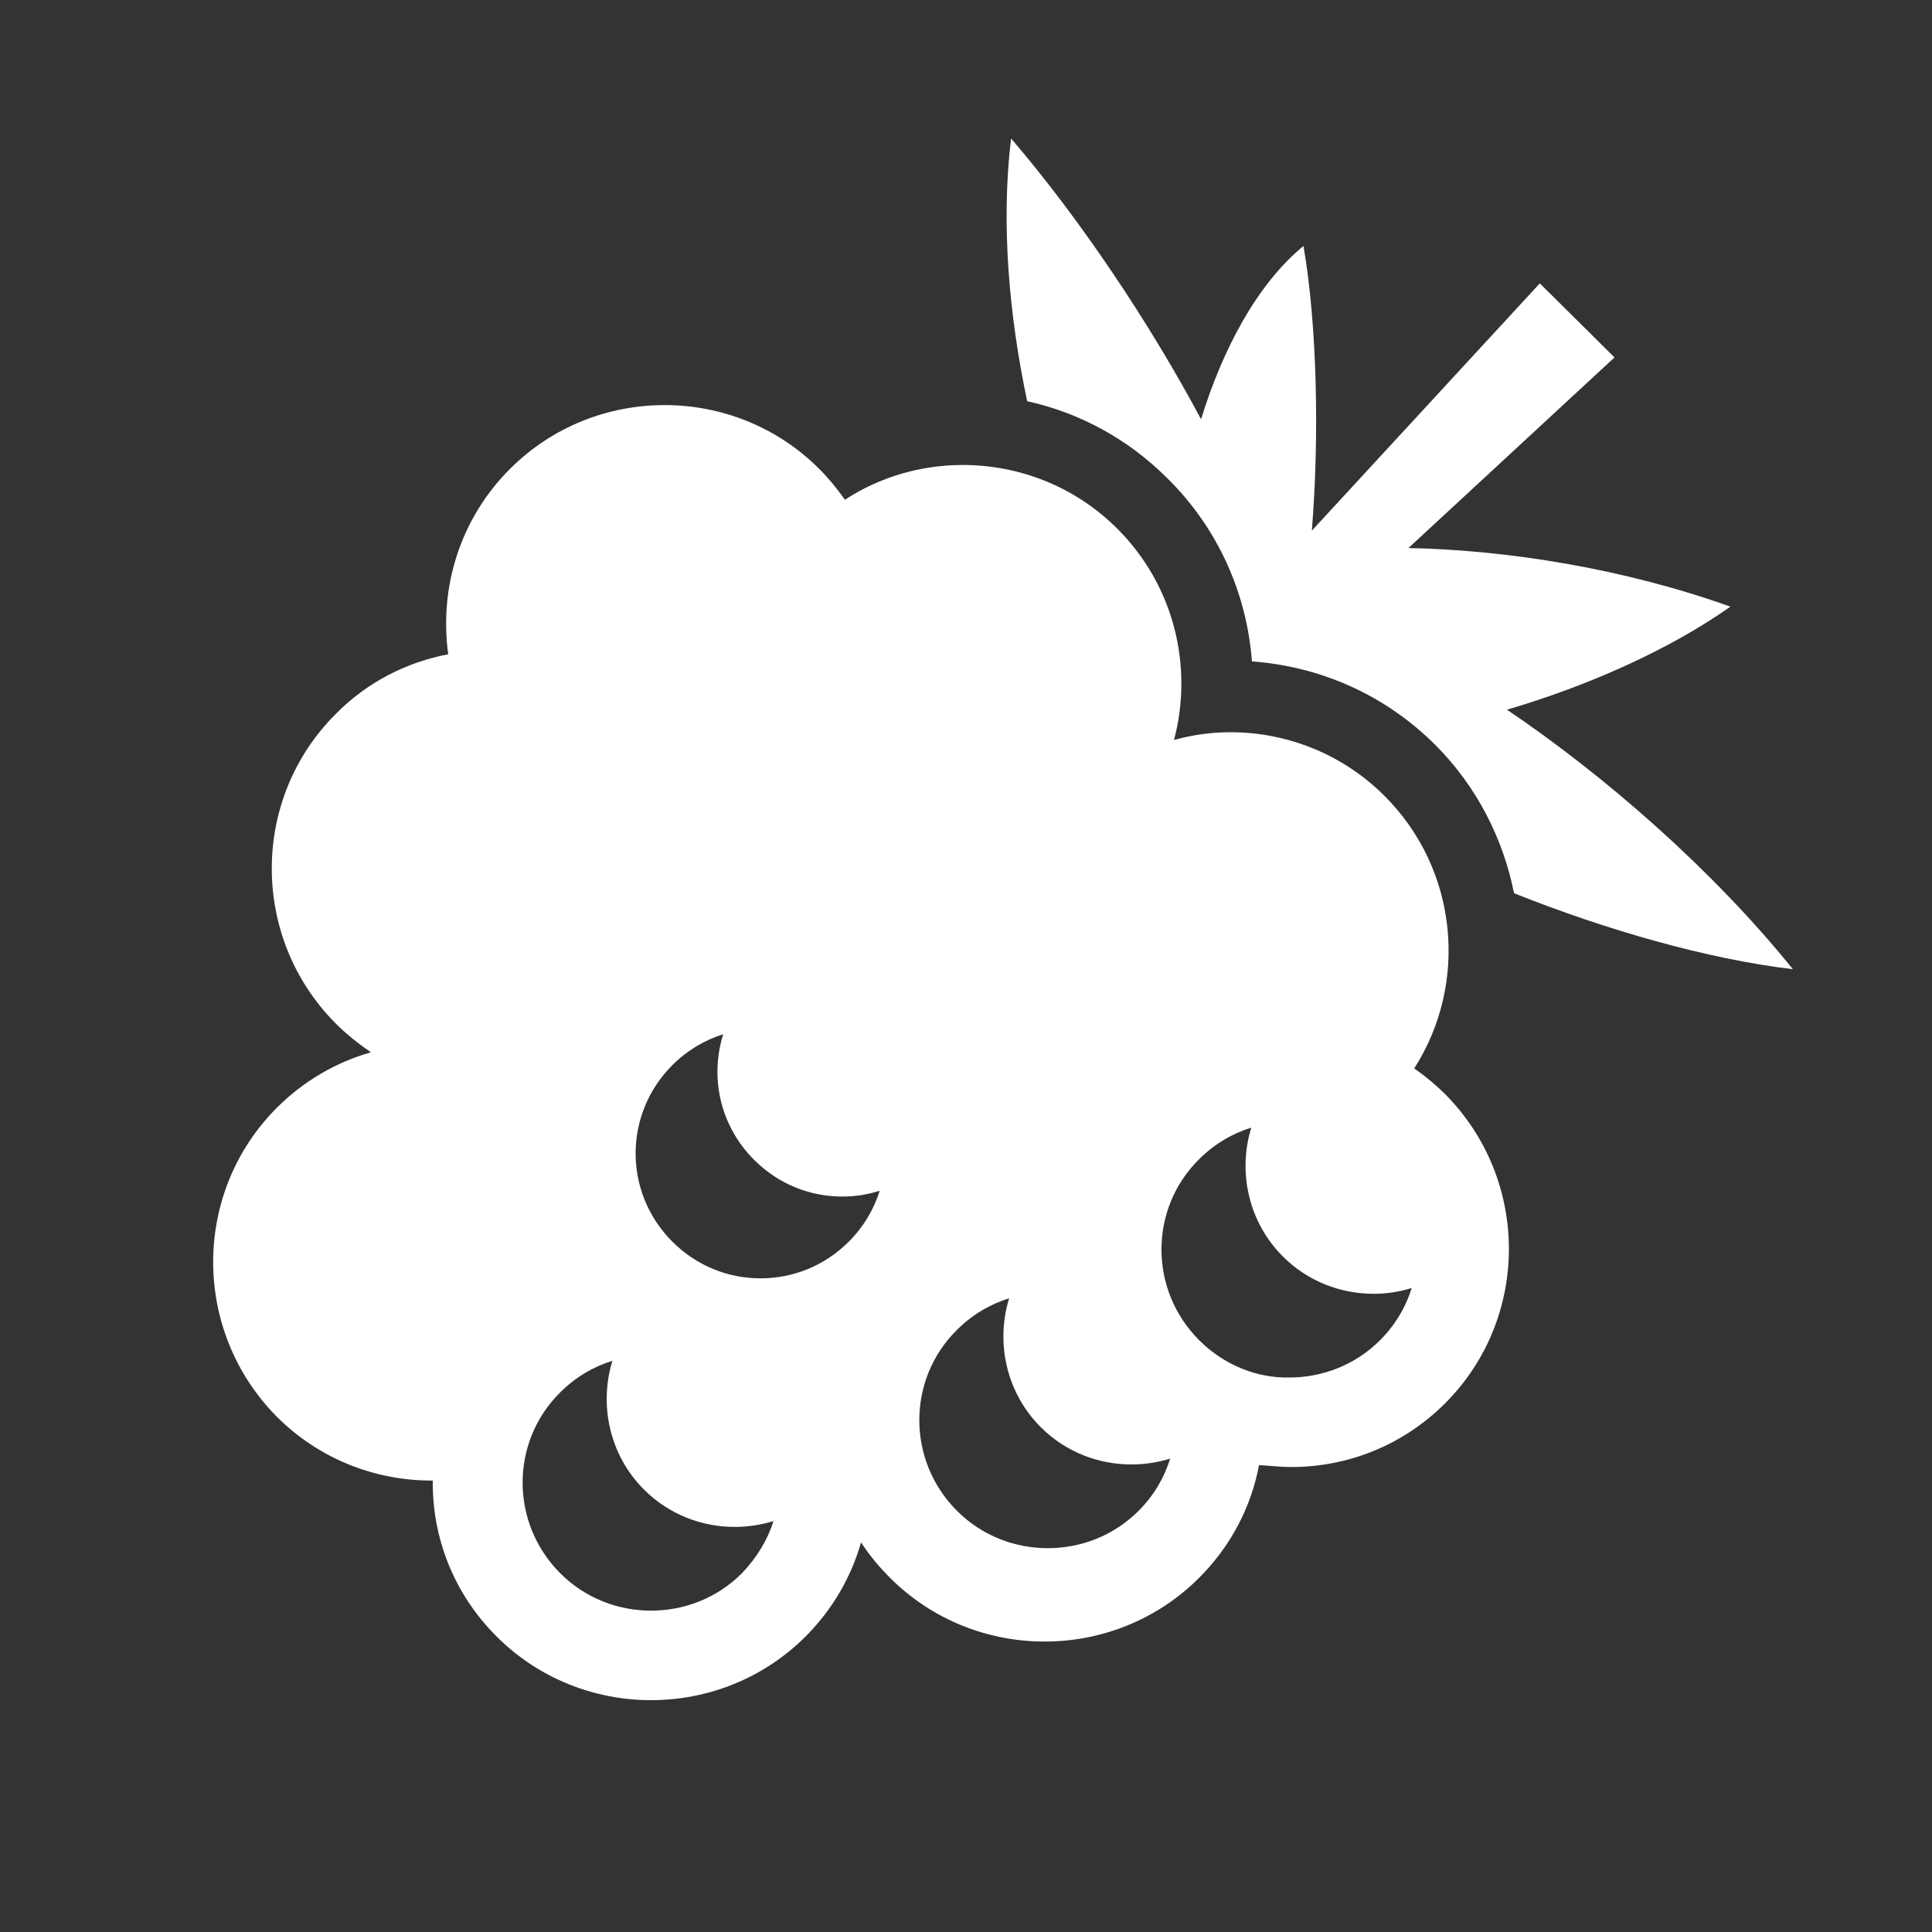
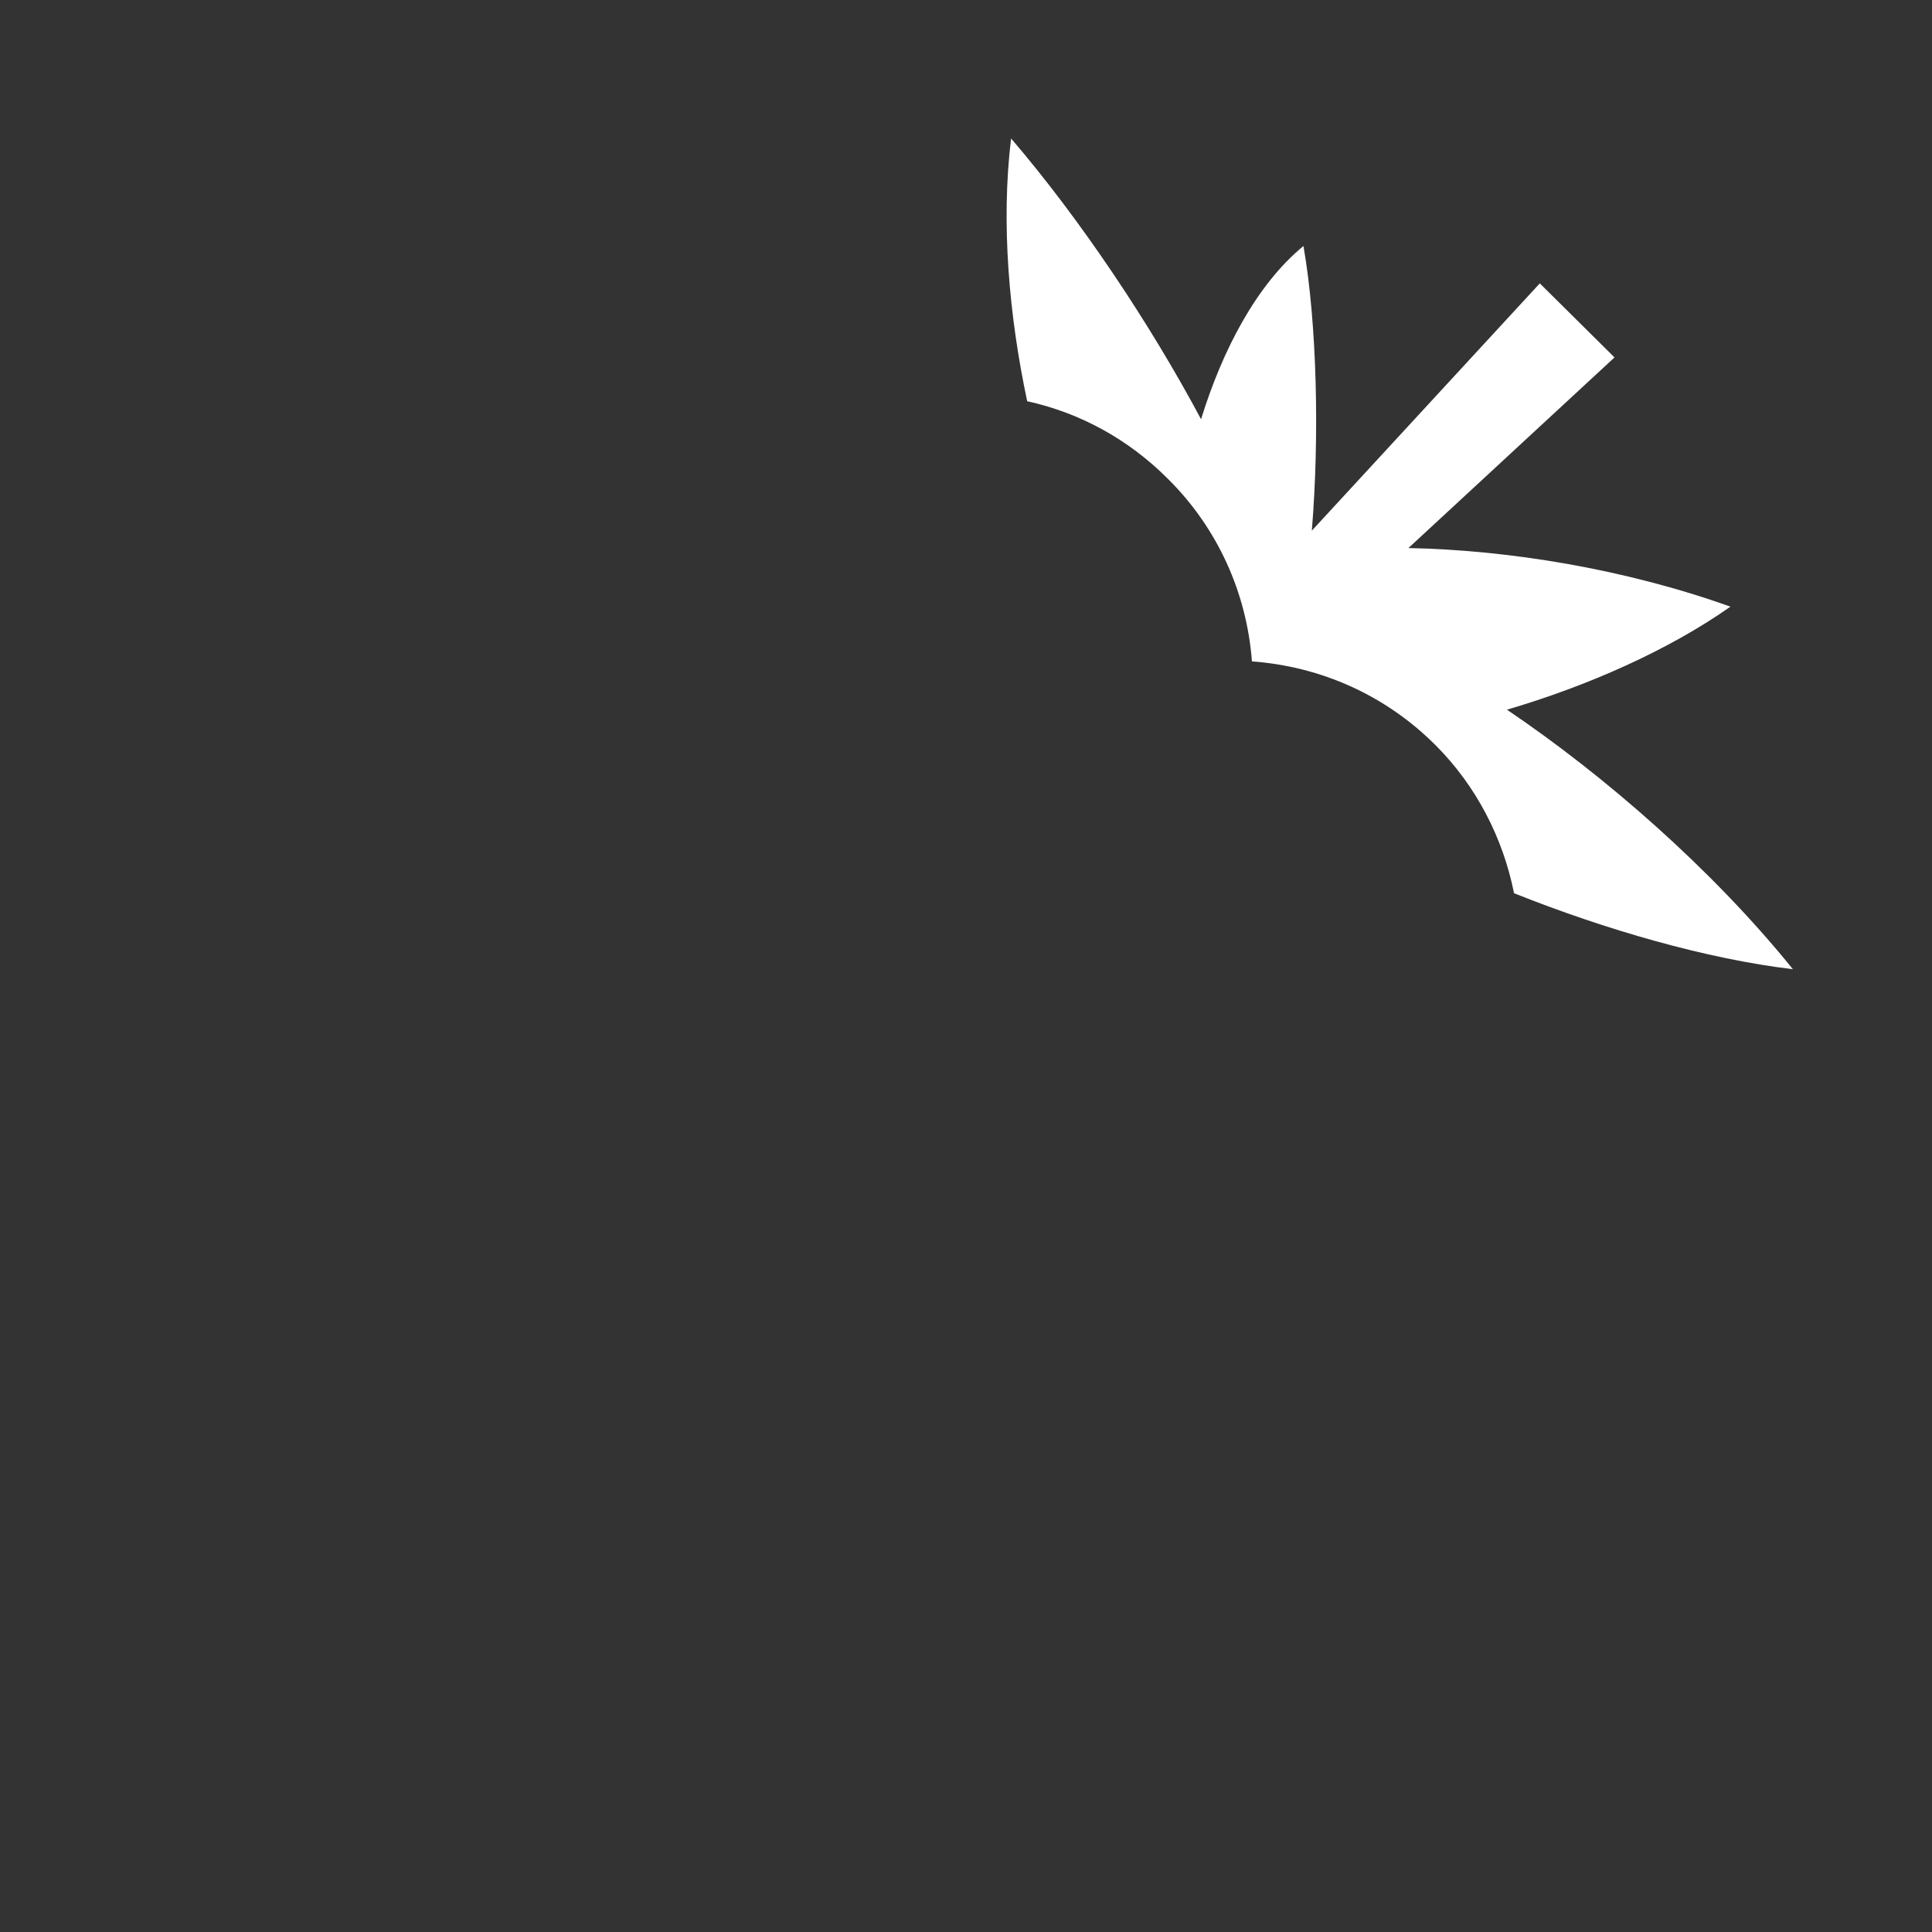
<svg xmlns="http://www.w3.org/2000/svg" version="1.1" id="RaspA" x="0px" y="0px" viewBox="0 0 300 300" style="enable-background:new 0 0 300 300;" xml:space="preserve">
  <rect x="0" y="0" width="300" height="300" fill="#333333" stroke="none" />
  <style type="text/css">
	.st0{fill:#FFFFFF;}
</style>
  <path class="st0" d="M194.4,102.7c10.8,0.8,20.8,5.3,28.5,13c6.4,6.4,10.5,14.5,12.2,23c14.3,5.7,29.9,10.2,43.3,11.8  c-12.6-15.6-29.3-30.1-44.4-40.3c12.6-3.7,25.2-9.3,34.7-16c-16.5-5.9-34.6-8.8-50-9.1l32-29.6L239.1,44l-35.4,38.4  c1.2-14.6,0.8-32.2-1.3-44.2c-7.3,6-12.6,16.2-15.9,26.9c-7.9-14.8-18.7-31-29.5-43.6c-1.6,13.2-0.3,27.6,2.5,40.8  c8.2,1.8,15.7,5.9,21.8,12C189.1,82,193.6,92.1,194.4,102.7z" />
-   <path class="st0" d="M200.5,227.8c8.7,0,17.3-3.3,23.9-9.9c13.2-13.2,13.2-34.7,0-48c-1.5-1.5-3.1-2.8-4.8-4  c8.4-13.1,6.9-30.8-4.6-42.3c-6.6-6.6-15.3-9.9-23.9-9.9c-3,0-5.9,0.4-8.8,1.2c3-11.3,0.1-23.9-8.8-32.8c-6.6-6.6-15.3-9.9-24-9.9  c-6.4,0-12.8,1.8-18.3,5.4c-1.2-1.7-2.5-3.3-4-4.8c-6.6-6.6-15.3-9.9-24-9.9c-8.7,0-17.4,3.3-24,9.9c-7.9,7.9-11,18.6-9.6,28.8  c-6.4,1.2-12.6,4.3-17.5,9.3c-13.2,13.2-13.2,34.7,0,48c1.7,1.7,3.6,3.2,5.5,4.5c-5.3,1.5-10.4,4.4-14.6,8.6  c-13.2,13.2-13.2,34.7,0,48c6.6,6.6,15.3,9.9,24,9.9c0.1,0,0.2,0,0.2,0c-0.1,8.8,3.2,17.5,9.9,24.2c6.6,6.6,15.3,9.9,24,9.9  c8.7,0,17.4-3.3,24-9.9c4.2-4.2,7.1-9.3,8.6-14.6c1.3,2,2.8,3.8,4.5,5.5c6.6,6.6,15.3,9.9,24,9.9c8.7,0,17.4-3.3,24-9.9  c5-5,8.1-11.1,9.3-17.5C197.2,227.6,198.9,227.8,200.5,227.8z M115.2,244.3c-3.9,3.9-9,5.8-14.1,5.8c-5.1,0-10.2-1.9-14.1-5.8  c-7.8-7.8-7.8-20.4,0-28.1c2.4-2.4,5.2-4,8.1-4.9c-2.1,6.8-0.5,14.6,4.9,20c3.9,3.9,9,5.8,14.1,5.8c2,0,4-0.3,6-0.9  C119.2,239.1,117.5,241.9,115.2,244.3z M131.8,192.8c-3.8,3.8-8.7,5.7-13.7,5.7c-5,0-9.9-1.9-13.7-5.7c-7.6-7.6-7.6-19.8,0-27.4  c2.3-2.3,5-3.9,7.9-4.8c-2.1,6.7-0.5,14.2,4.8,19.5c3.8,3.8,8.7,5.7,13.7,5.7c2,0,3.9-0.3,5.8-0.9  C135.7,187.8,134.1,190.5,131.8,192.8z M176.8,234.6c-3.9,3.9-9,5.8-14.1,5.8c-5.1,0-10.2-1.9-14.1-5.8c-7.8-7.8-7.8-20.4,0-28.1  c2.4-2.4,5.2-4,8.1-4.9c-2.1,6.8-0.5,14.6,4.9,20c3.9,3.9,9,5.8,14.1,5.8c2,0,4-0.3,6-0.9C180.8,229.4,179.2,232.2,176.8,234.6z   M186.2,208.1c-7.8-7.8-7.8-20.4,0-28.1c2.4-2.4,5.2-4,8.1-4.9c-2.1,6.8-0.5,14.6,4.9,20c3.9,3.9,9,5.8,14.1,5.8c2,0,4-0.3,5.9-0.9  c-0.9,3-2.6,5.8-4.9,8.1c-3.9,3.9-9,5.8-14.1,5.8C195.2,214,190.1,212,186.2,208.1z" />
</svg>